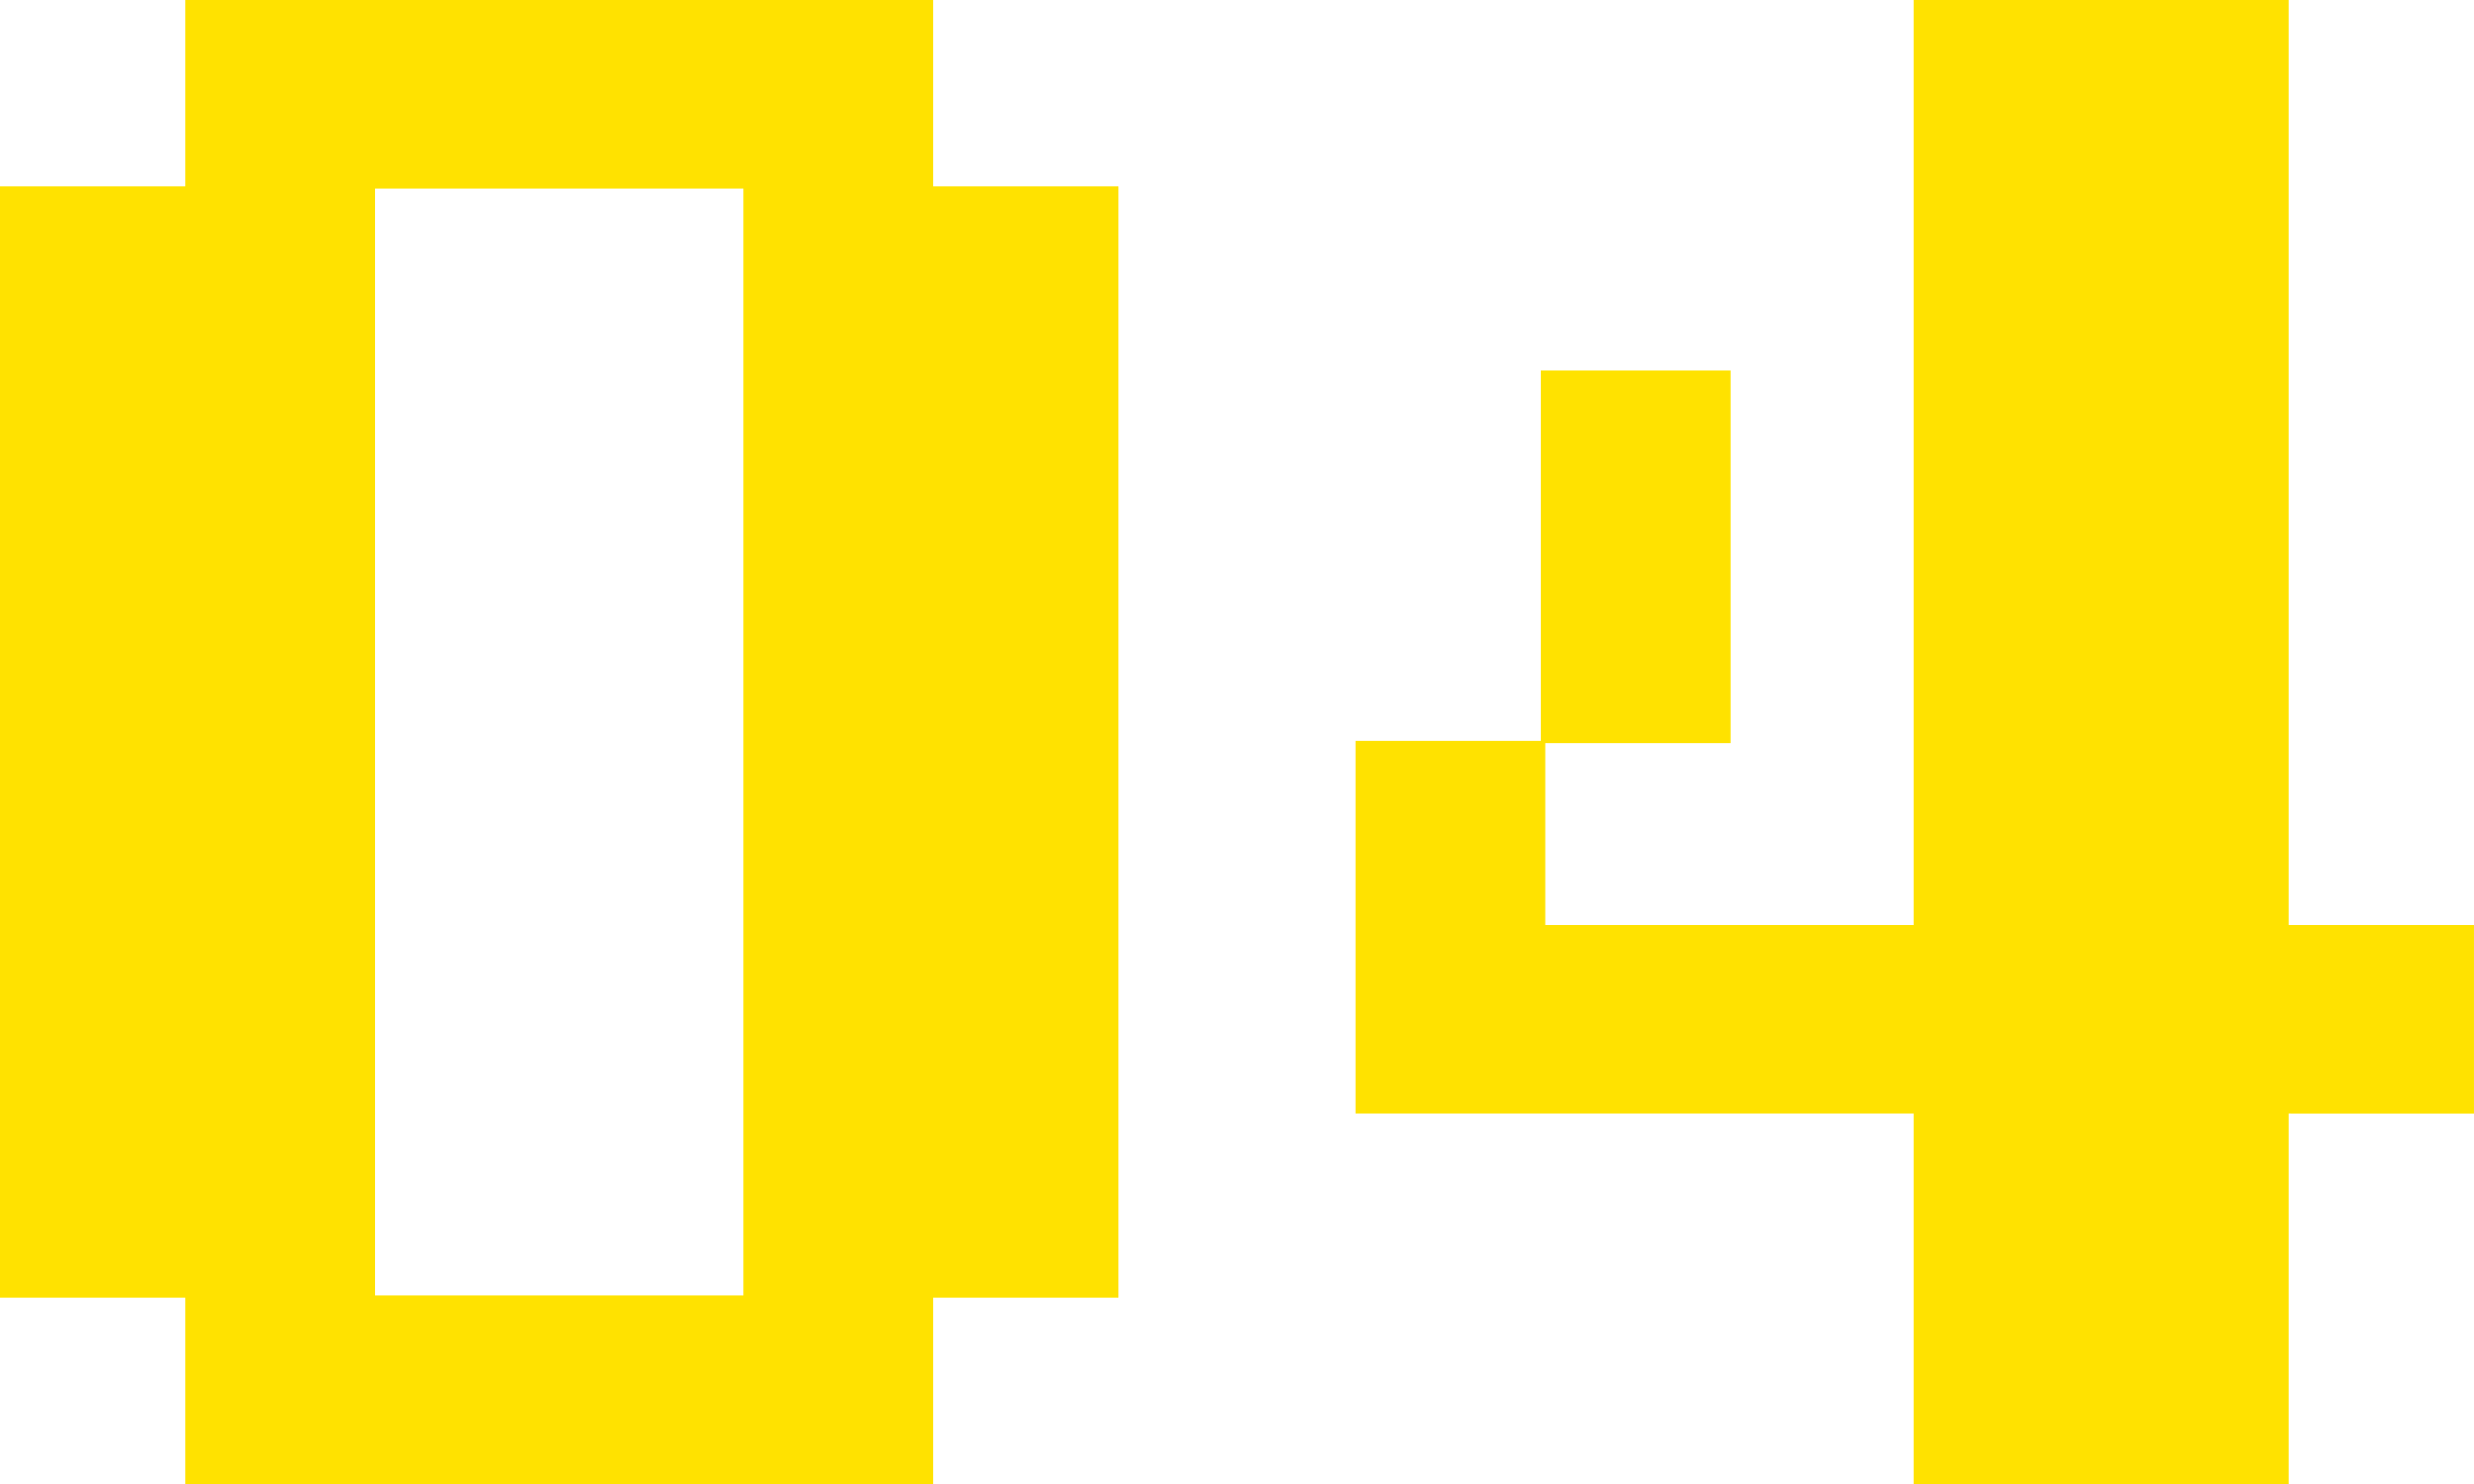
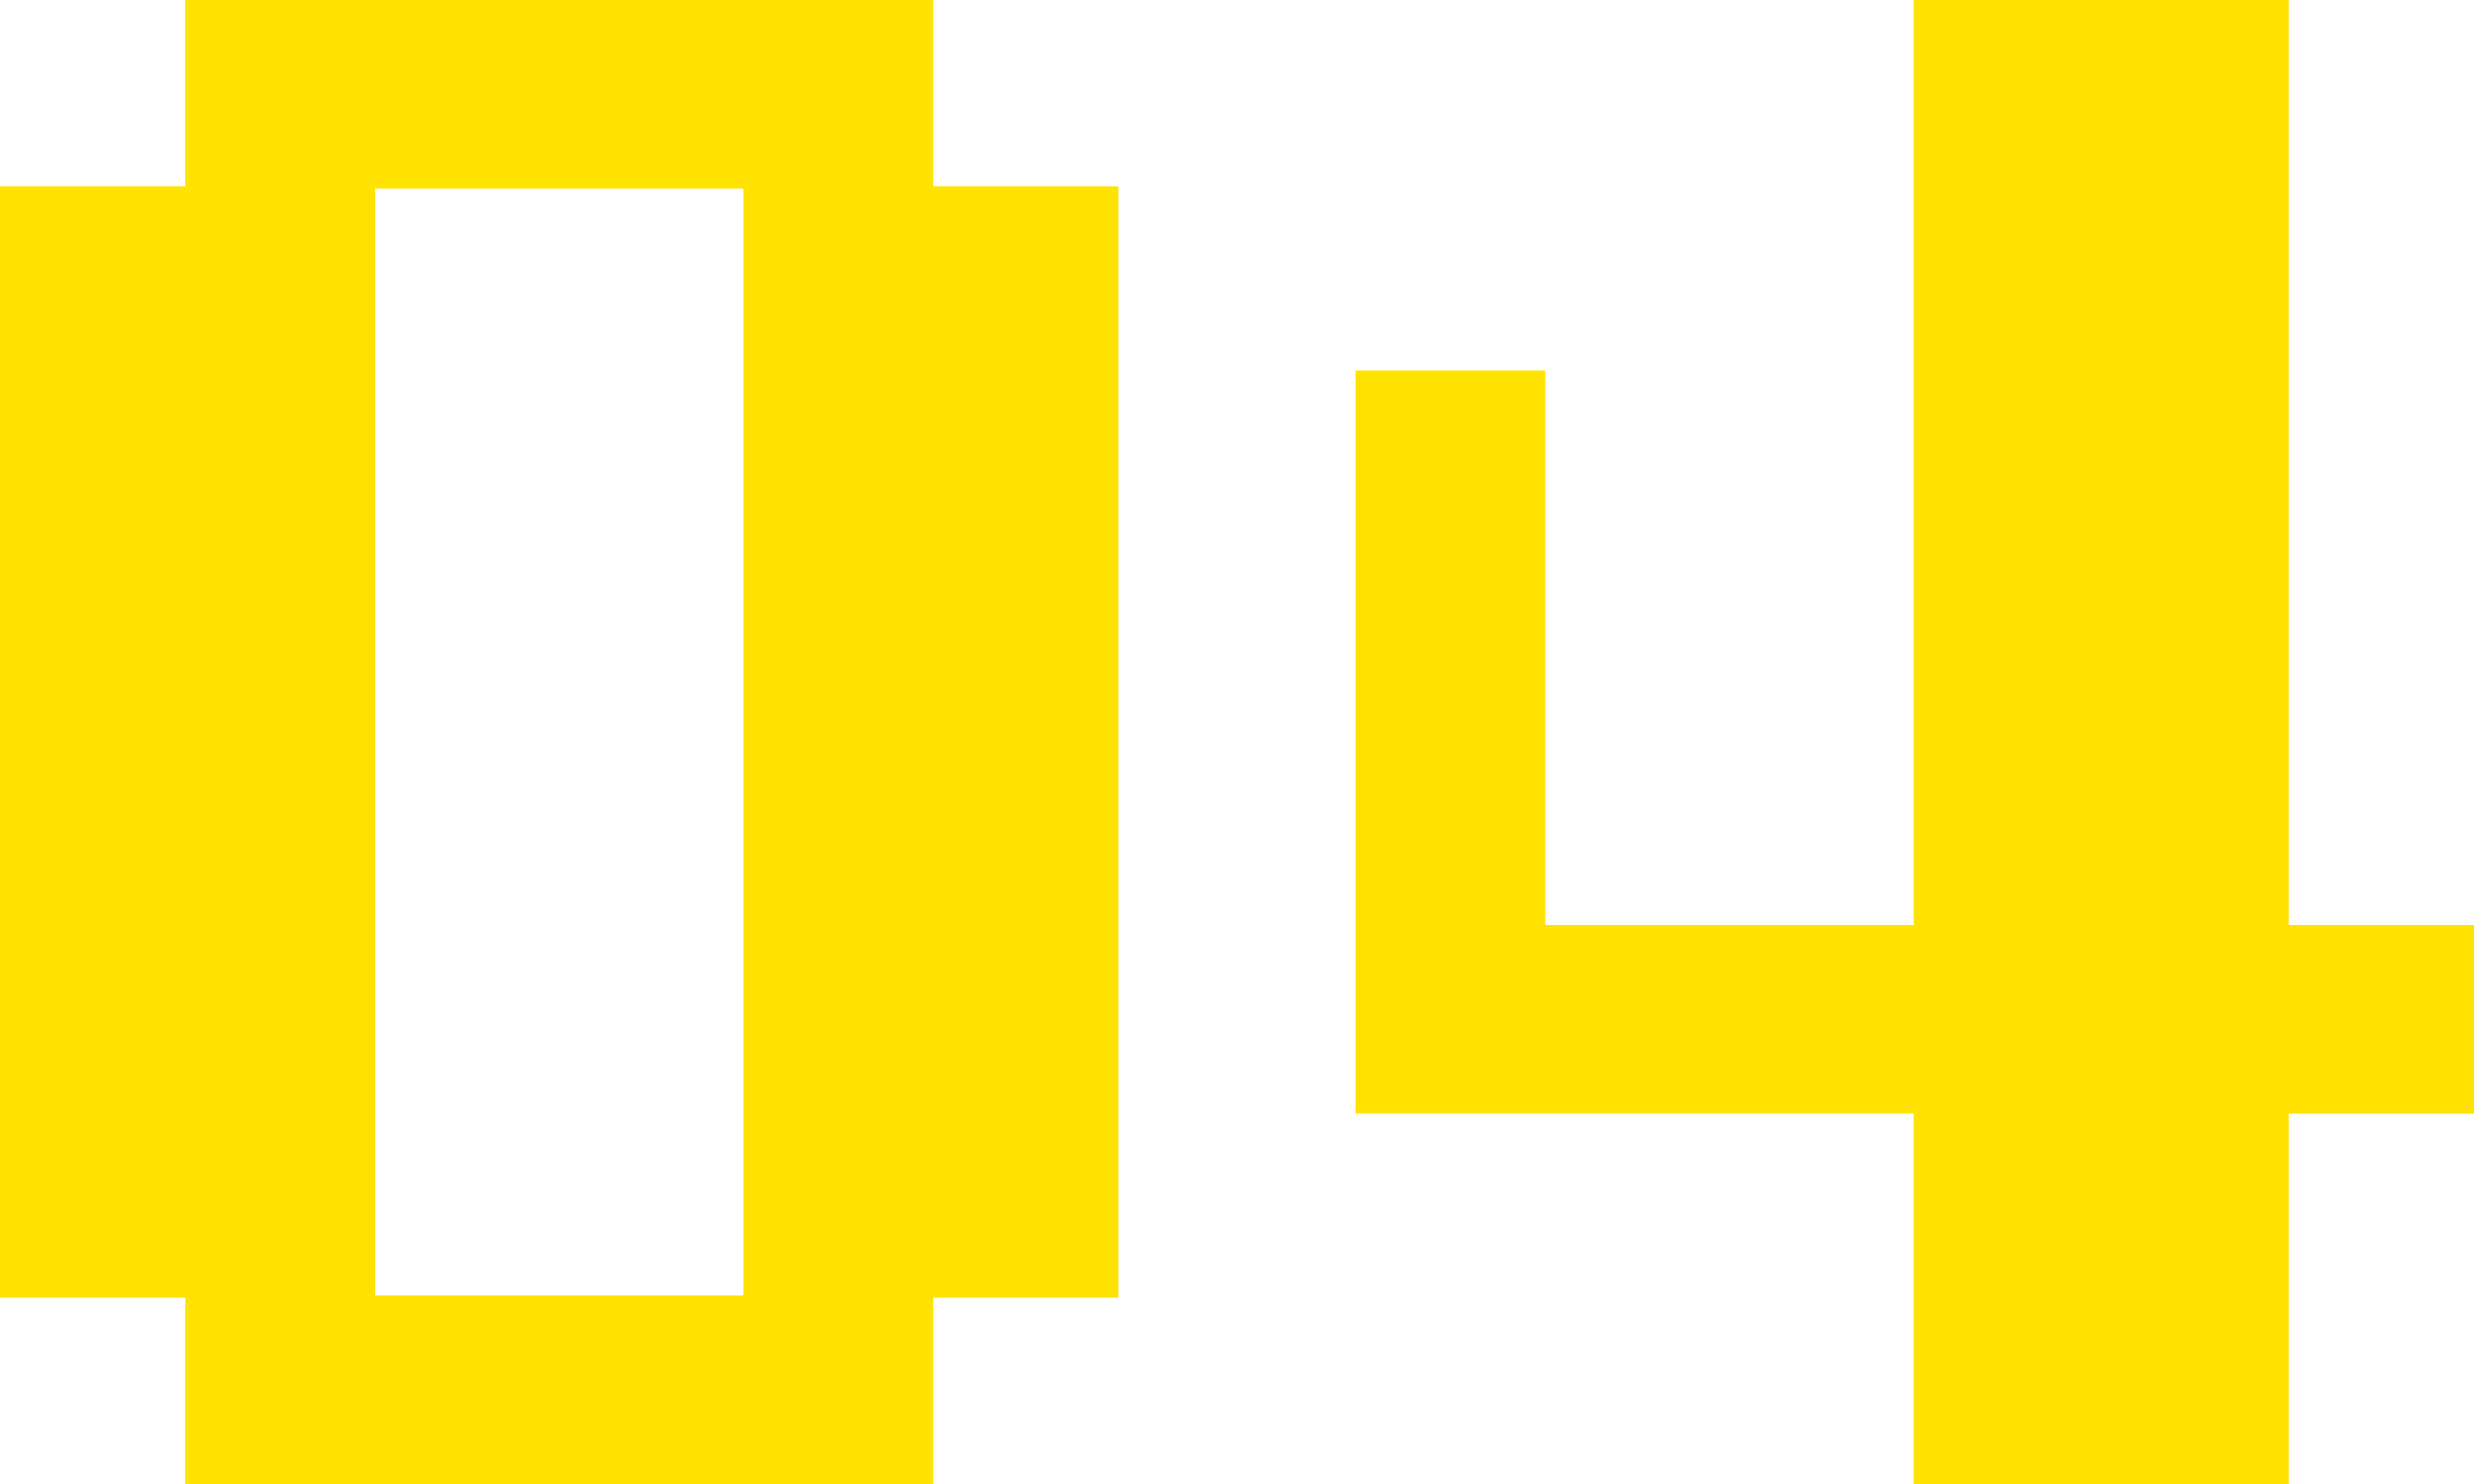
<svg xmlns="http://www.w3.org/2000/svg" width="110" height="66" viewBox="0 0 110 66">
-   <path id="パス_18205" data-name="パス 18205" d="M48.131,4.273V12.56H14.879V4.273H6.64V-45.153h8.239V-53.44H48.131v8.287H56.37V4.273ZM39.694-45.054H23.316V4.174H39.694ZM108.4-3.915V12.56H91.725V-3.915H66.91V-20.489h8.239V-36.965h8.437v16.574H75.347v8.09H91.725V-53.44H108.4V-12.3h8.239v8.386Z" transform="translate(-6.64 53.44)" fill="#ffe200" />
+   <path id="パス_18205" data-name="パス 18205" d="M48.131,4.273V12.56H14.879V4.273H6.64V-45.153h8.239V-53.44H48.131v8.287H56.37V4.273ZM39.694-45.054H23.316V4.174H39.694ZM108.4-3.915V12.56H91.725V-3.915H66.91V-20.489V-36.965h8.437v16.574H75.347v8.09H91.725V-53.44H108.4V-12.3h8.239v8.386Z" transform="translate(-6.64 53.44)" fill="#ffe200" />
</svg>